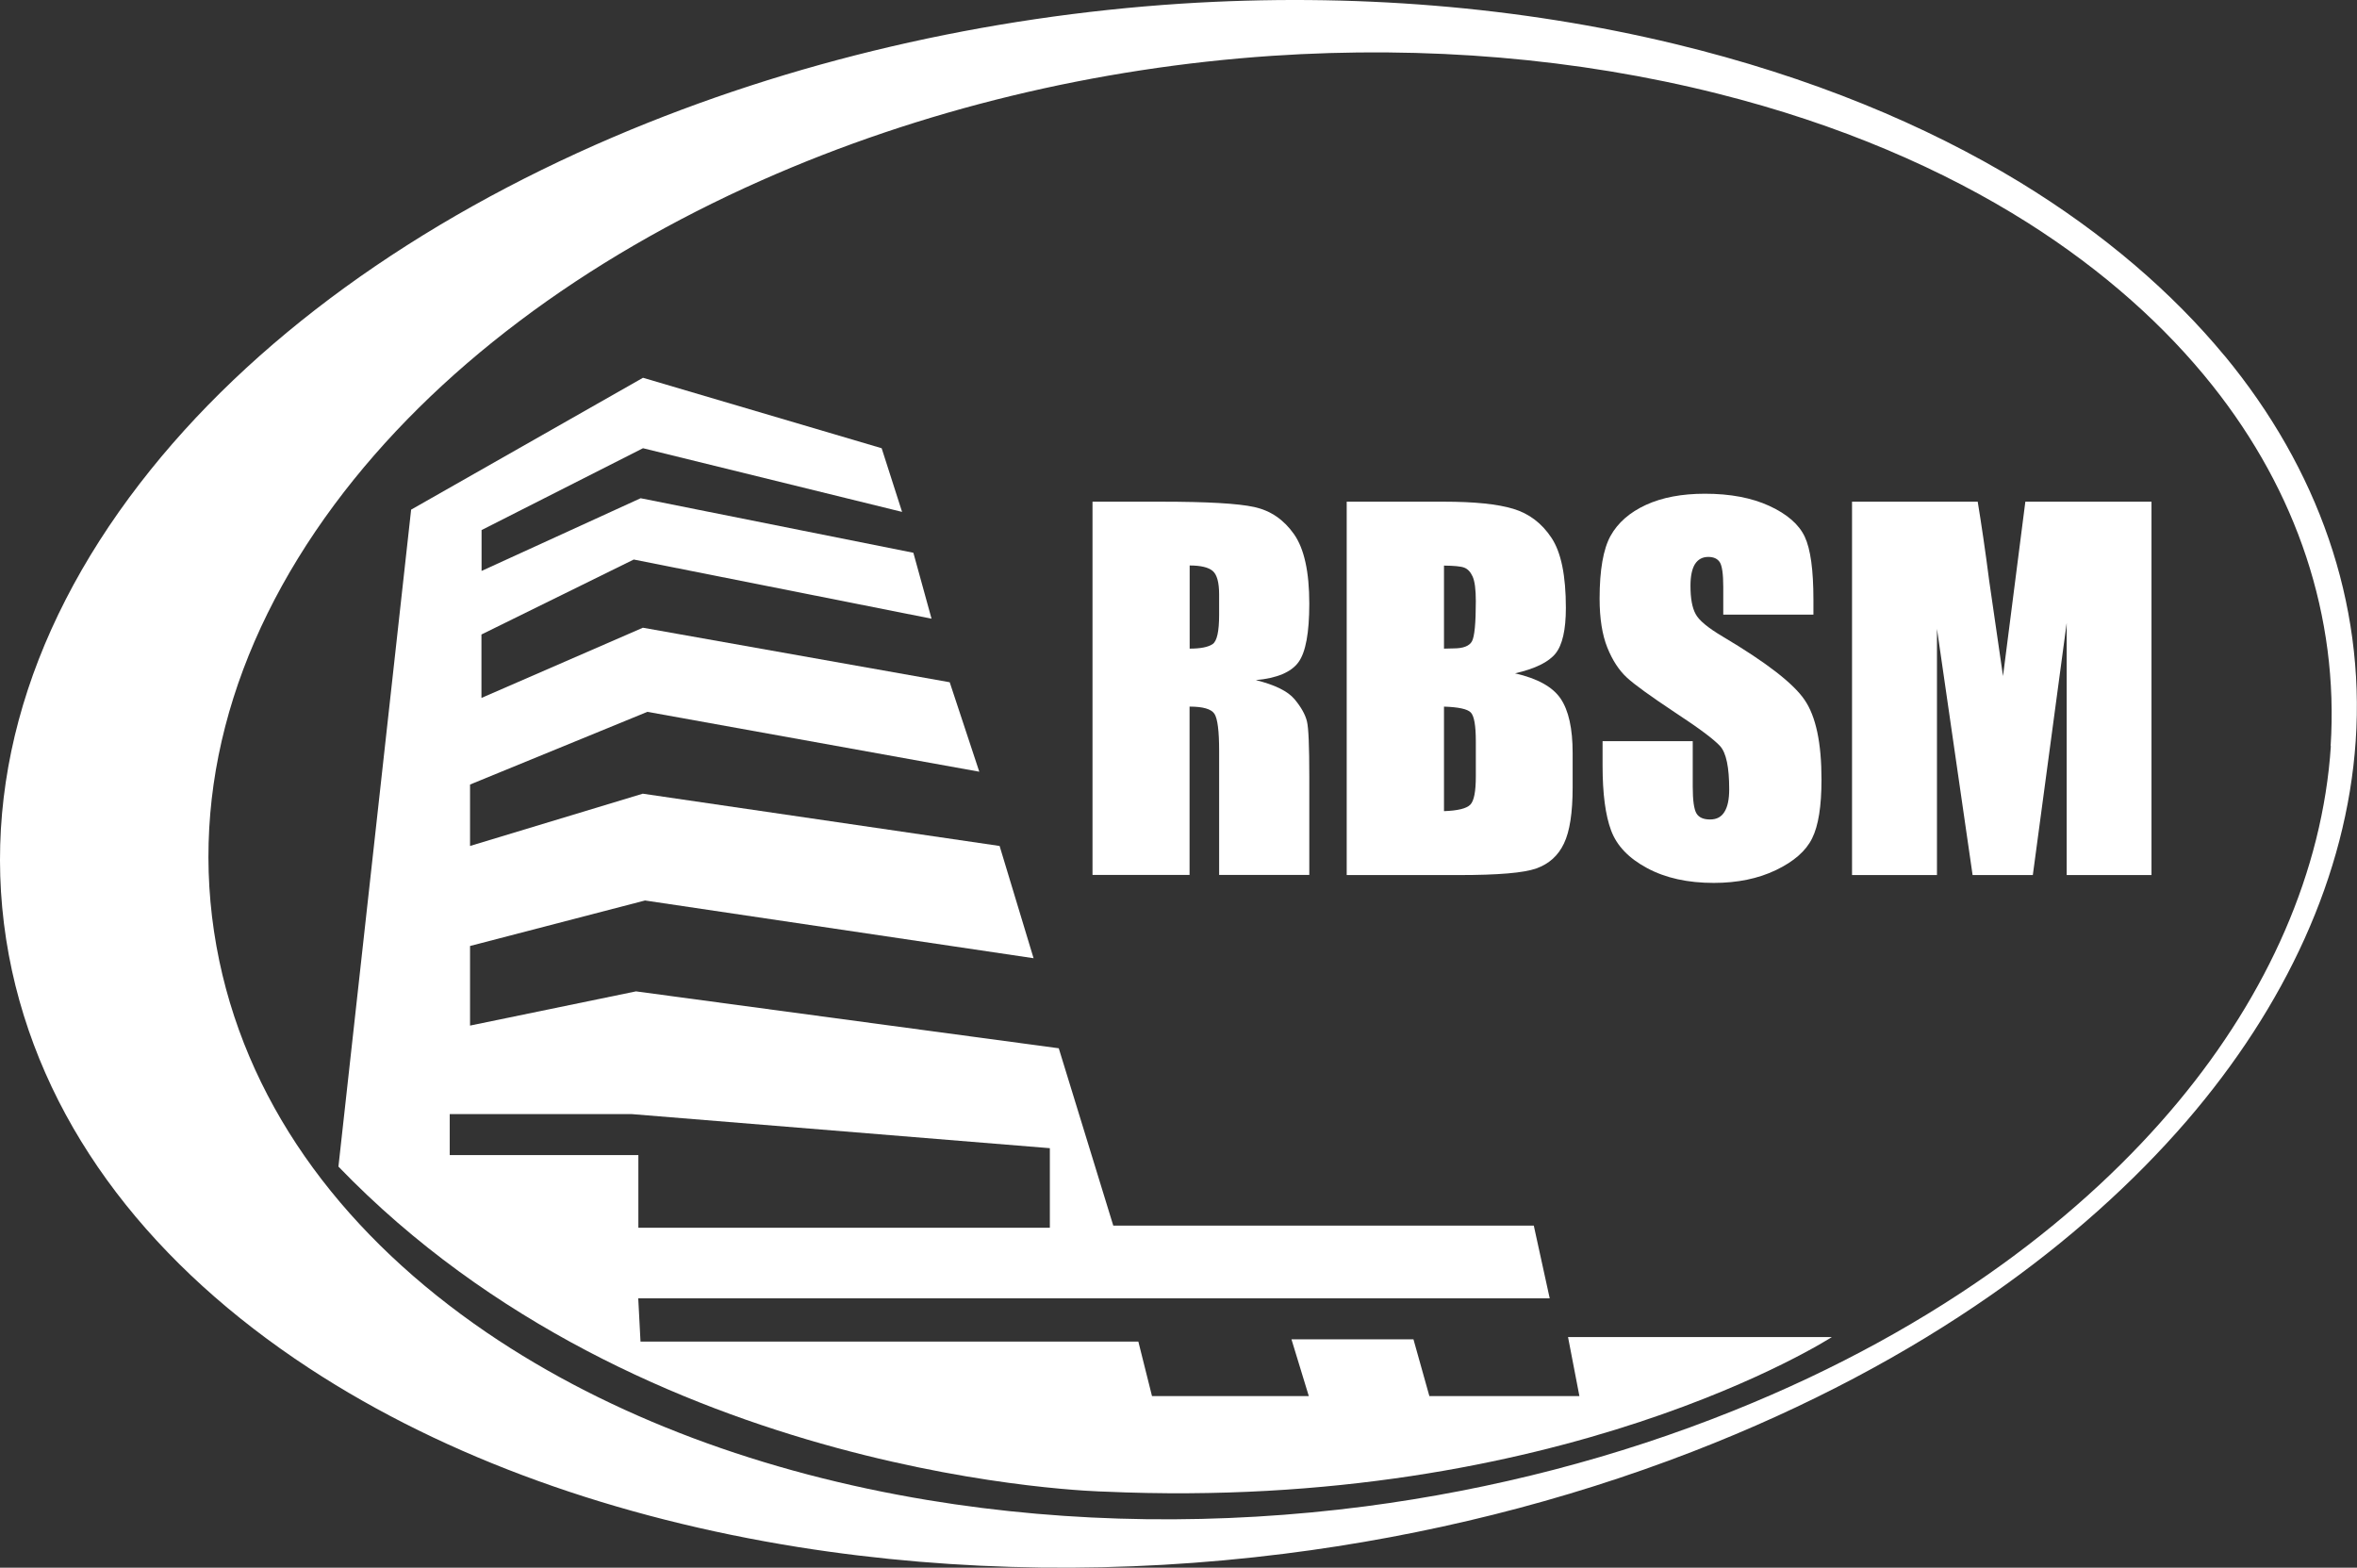
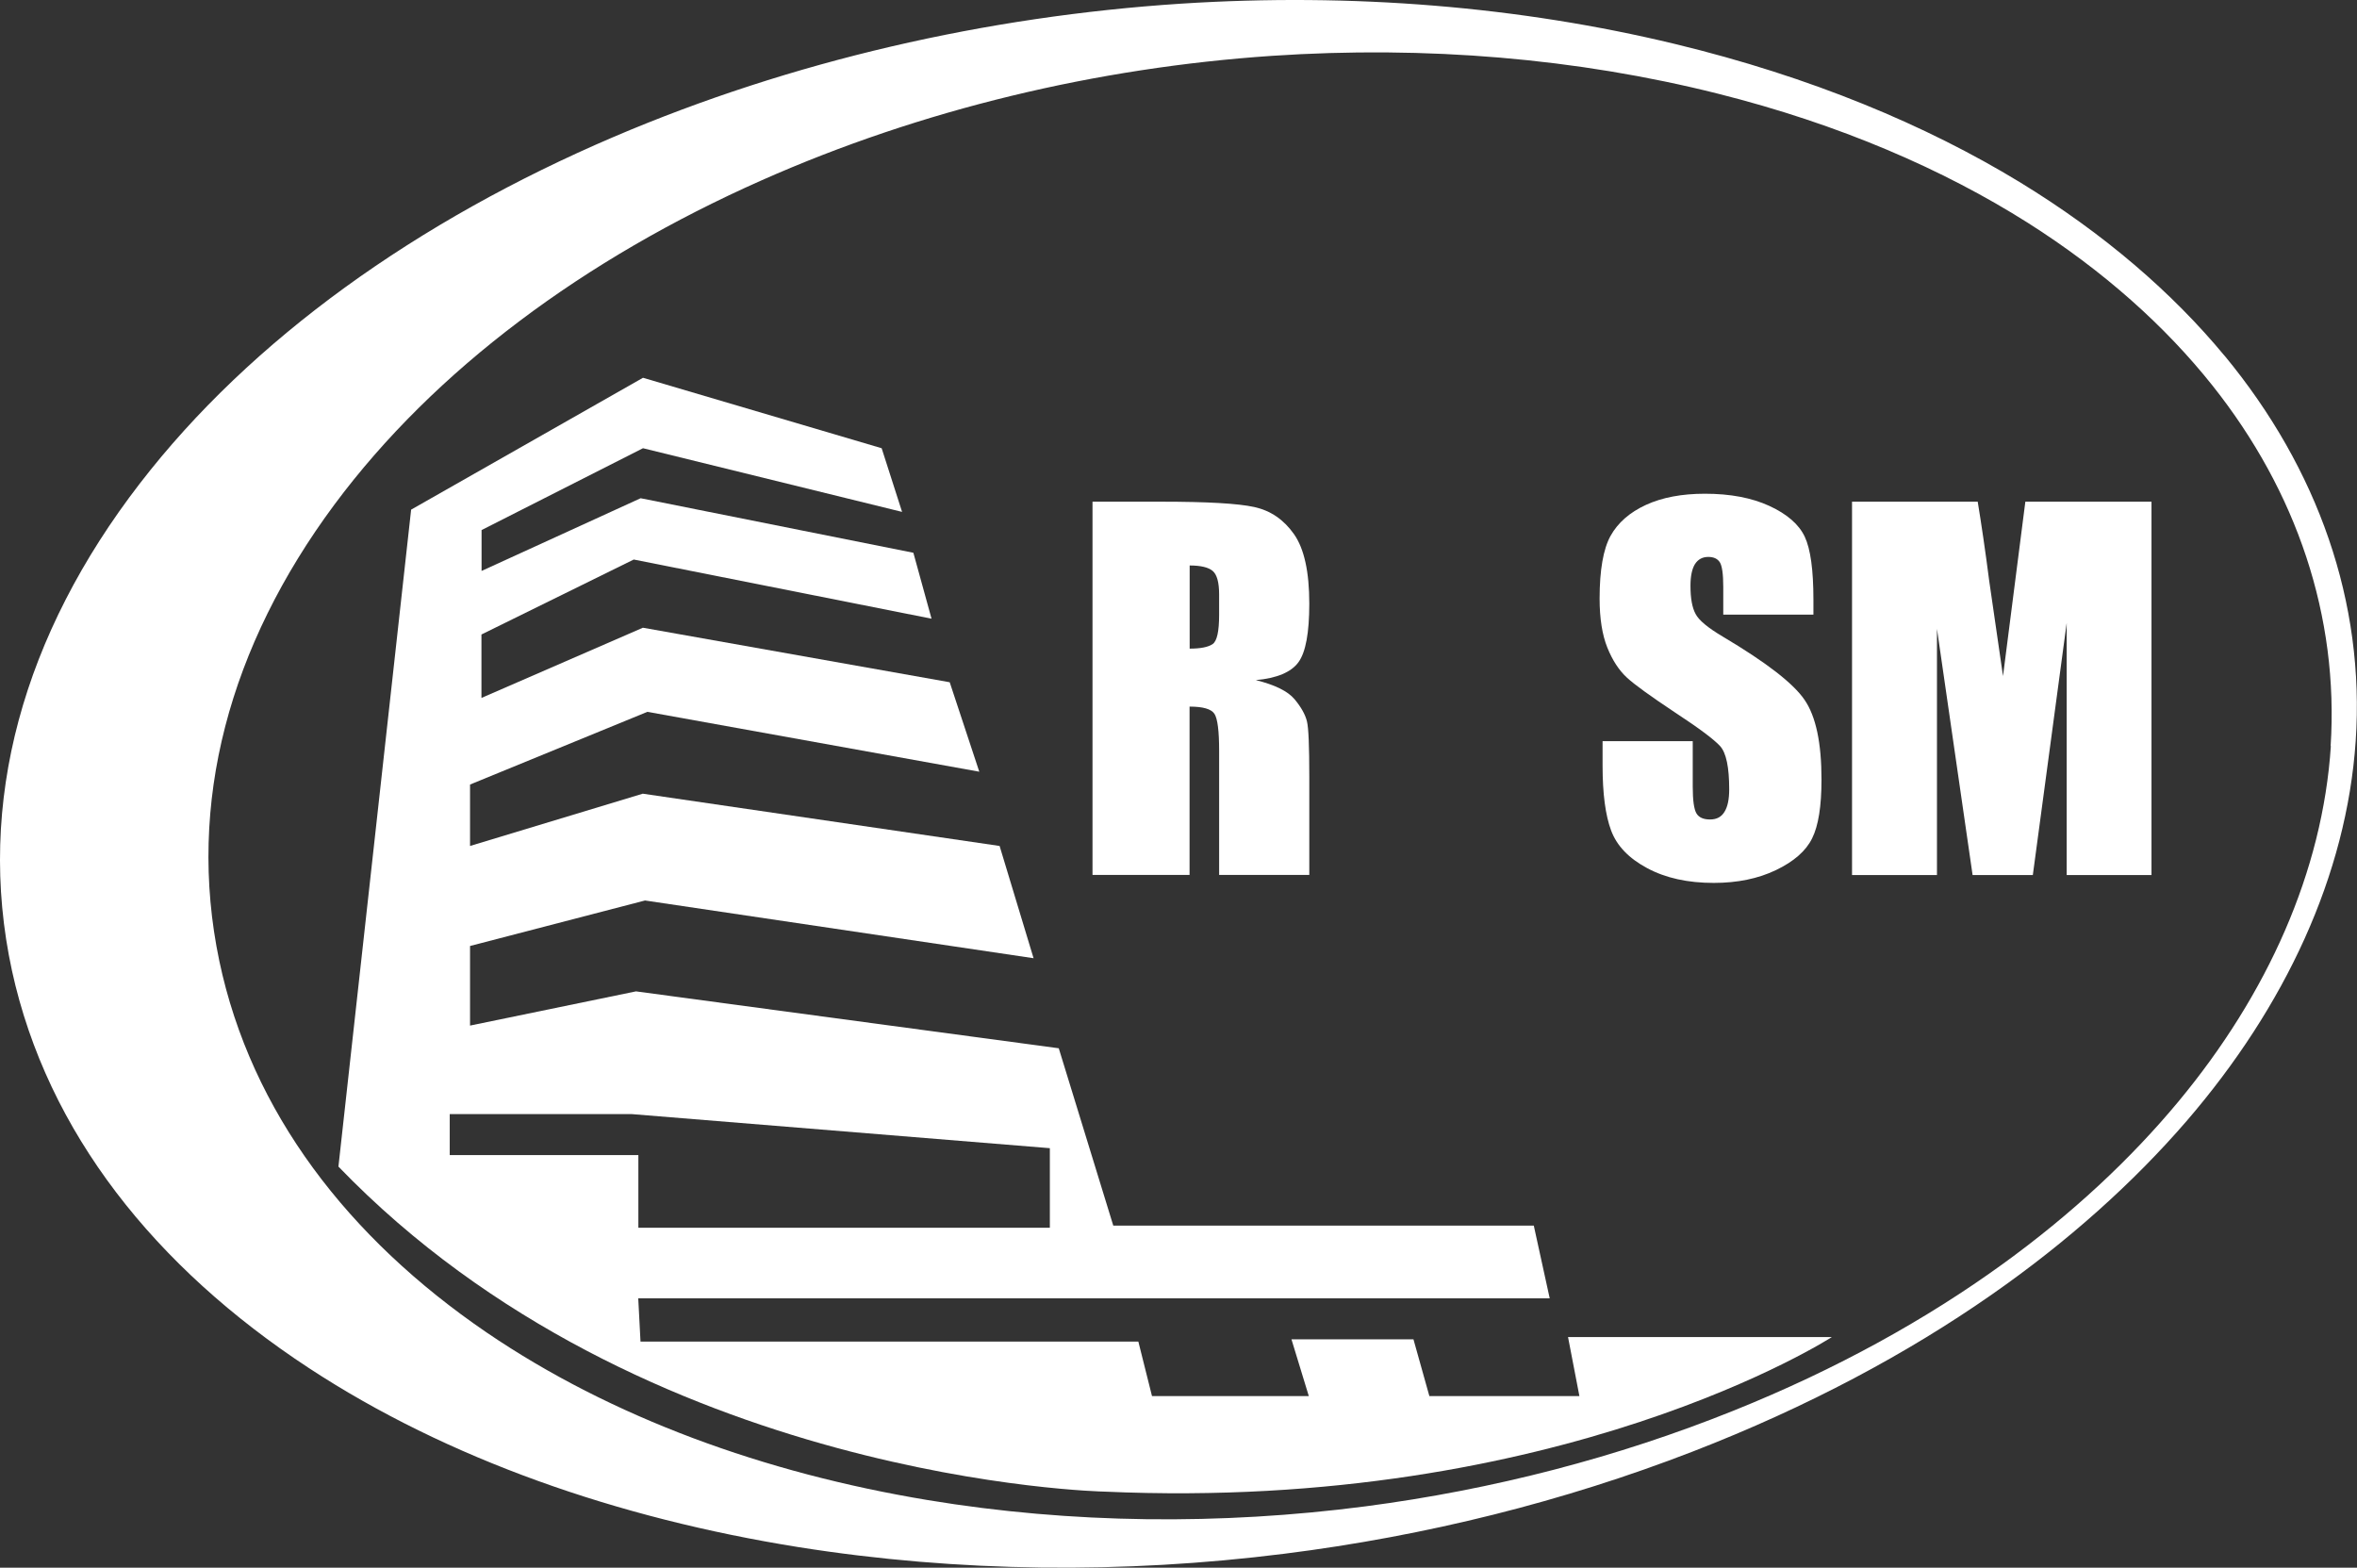
<svg xmlns="http://www.w3.org/2000/svg" id="Layer_1" viewBox="0 0 198.42 131.96">
  <rect x="0" y="0" width="198.42" height="131.96" fill="#333333" stroke="none" />
  <defs>
    <style>.cls-1{fill:#fff;}</style>
  </defs>
  <path class="cls-1" d="M187.28,29.96c-4.4-5.32-10.17-10.31-17.27-14.64-7.86-4.78-17.54-8.85-29.01-11.62C127.95.55,113.84-.62,99.4.31c-16.35,1.07-32.74,4.81-47.73,11.21-16.51,7.06-30.51,17-39.9,29.18C2,53.37-2.07,67.53,1.01,81.72c2.98,13.62,12.07,24.96,24.98,33.43,11.69,7.67,26.01,12.65,41.22,15.08,13.46,2.14,27.4,2.26,40.9.56,11.95-1.5,23.56-4.41,34.38-8.6,9.71-3.76,18.08-8.27,25.1-13.16,6.51-4.53,12.03-9.51,16.48-14.66,8.31-9.64,13.47-20.7,14.24-31.99.79-11.66-3.16-22.9-11.04-32.44ZM196.22,62.79c-.69,10.56-5.34,20.91-12.83,29.93-4.01,4.83-8.98,9.48-14.85,13.72-6.32,4.57-13.87,8.8-22.62,12.31-9.75,3.92-20.21,6.64-30.98,8.05-12.16,1.58-24.72,1.48-36.85-.53-13.7-2.27-26.6-6.94-37.13-14.11-11.62-7.93-19.82-18.54-22.5-31.28-2.78-13.28.88-26.52,9.68-38.39,8.46-11.39,21.08-20.7,35.95-27.3,13.5-5.99,28.27-9.49,42.99-10.49,13.01-.87,25.72.22,37.48,3.17,10.33,2.59,19.05,6.4,26.14,10.88,6.39,4.05,11.59,8.72,15.55,13.7,7.1,8.93,10.65,19.44,9.95,30.36Z" />
  <path class="cls-1" d="M132,112.54l.96,4.98h-12.63l-1.34-4.78h-10.27l1.46,4.78h-13.2l-1.15-4.59h-41.91l-.19-3.64h76.73l-1.34-6.12h-35.4l-4.59-14.93-35.59-4.79-13.97,2.88v-6.7l14.73-3.83,32.71,4.86-2.86-9.45-30.04-4.4-14.54,4.4v-5.17l14.93-6.12,27.94,5.04-2.49-7.53-25.83-4.59-13.59,5.91v-5.34l12.82-6.31,25.07,4.98-1.53-5.55-22.96-4.59-13.39,6.12v-3.44l13.59-6.89,21.81,5.36-1.72-5.36-20.09-5.93-19.52,11.1-6.12,55.3c25.64,26.6,64.49,27.36,64.49,27.36,38.46,1.72,61.23-13.01,61.23-13.01h-22.2ZM37.86,93.78h15.31l35.21,2.87v6.7h-34.64v-6.12h-15.88v-3.44Z" />
  <path class="cls-1" d="M91.97,42.23h5.79c3.86,0,6.47.15,7.83.45,1.37.3,2.48,1.06,3.34,2.28.86,1.22,1.29,3.17,1.29,5.85,0,2.45-.3,4.09-.91,4.93-.61.84-1.81,1.35-3.59,1.51,1.62.4,2.7.94,3.26,1.61s.9,1.29,1.04,1.85c.14.56.2,2.11.2,4.65v8.29h-7.59v-10.44c0-1.68-.13-2.72-.4-3.13-.27-.4-.96-.6-2.09-.6v14.17h-8.17v-31.43ZM100.15,47.61v6.99c.92,0,1.56-.13,1.93-.38.37-.25.55-1.07.55-2.46v-1.73c0-1-.18-1.65-.53-1.96s-1.01-.47-1.95-.47Z" />
-   <path class="cls-1" d="M113.39,42.23h8.15c2.58,0,4.53.2,5.85.6,1.33.4,2.4,1.21,3.21,2.43.82,1.22,1.22,3.19,1.22,5.91,0,1.84-.29,3.12-.87,3.84-.58.72-1.71,1.28-3.41,1.67,1.89.43,3.17,1.14,3.84,2.13.67.99,1.01,2.51,1.01,4.56v2.91c0,2.12-.24,3.7-.73,4.72-.48,1.02-1.26,1.72-2.32,2.1-1.06.38-3.23.56-6.52.56h-9.45v-31.43ZM121.56,47.61v6.99c.35-.01.62-.02.82-.02.8,0,1.31-.2,1.53-.59s.33-1.52.33-3.39c0-.98-.09-1.67-.27-2.07-.18-.4-.42-.64-.71-.75s-.86-.16-1.7-.17ZM121.56,59.49v8.79c1.15-.04,1.89-.22,2.21-.54.32-.32.47-1.12.47-2.39v-2.93c0-1.35-.14-2.16-.43-2.45-.28-.29-1.04-.45-2.25-.49Z" />
  <path class="cls-1" d="M152.66,51.74h-7.59v-2.33c0-1.09-.1-1.78-.29-2.08-.19-.3-.52-.45-.97-.45-.49,0-.86.2-1.12.6-.25.4-.38,1.01-.38,1.83,0,1.05.14,1.84.43,2.37.27.53,1.04,1.17,2.31,1.92,3.64,2.16,5.93,3.93,6.87,5.32.95,1.39,1.42,3.62,1.42,6.7,0,2.24-.26,3.89-.79,4.95-.52,1.06-1.54,1.95-3.04,2.67-1.5.72-3.25,1.08-5.24,1.08-2.19,0-4.05-.41-5.6-1.24s-2.56-1.88-3.04-3.17c-.48-1.28-.72-3.1-.72-5.46v-2.06h7.59v3.82c0,1.18.11,1.93.32,2.27.21.34.59.5,1.14.5s.95-.21,1.21-.64c.27-.43.4-1.06.4-1.9,0-1.85-.25-3.06-.76-3.63-.52-.57-1.79-1.52-3.82-2.85-2.03-1.35-3.38-2.32-4.04-2.93s-1.21-1.45-1.64-2.52-.65-2.45-.65-4.12c0-2.41.31-4.17.92-5.28.62-1.11,1.61-1.98,2.98-2.61s3.03-.94,4.97-.94c2.12,0,3.93.34,5.43,1.03,1.49.69,2.48,1.55,2.97,2.59.49,1.04.73,2.81.73,5.31v1.24Z" />
  <path class="cls-1" d="M181.12,42.23v31.43h-7.14v-21.22s-2.85,21.22-2.85,21.22h-5.07l-3-20.73v20.73h-7.15v-31.43h10.58c.31,1.89.64,4.12.97,6.68l1.16,8,1.88-14.68h10.63Z" />
</svg>